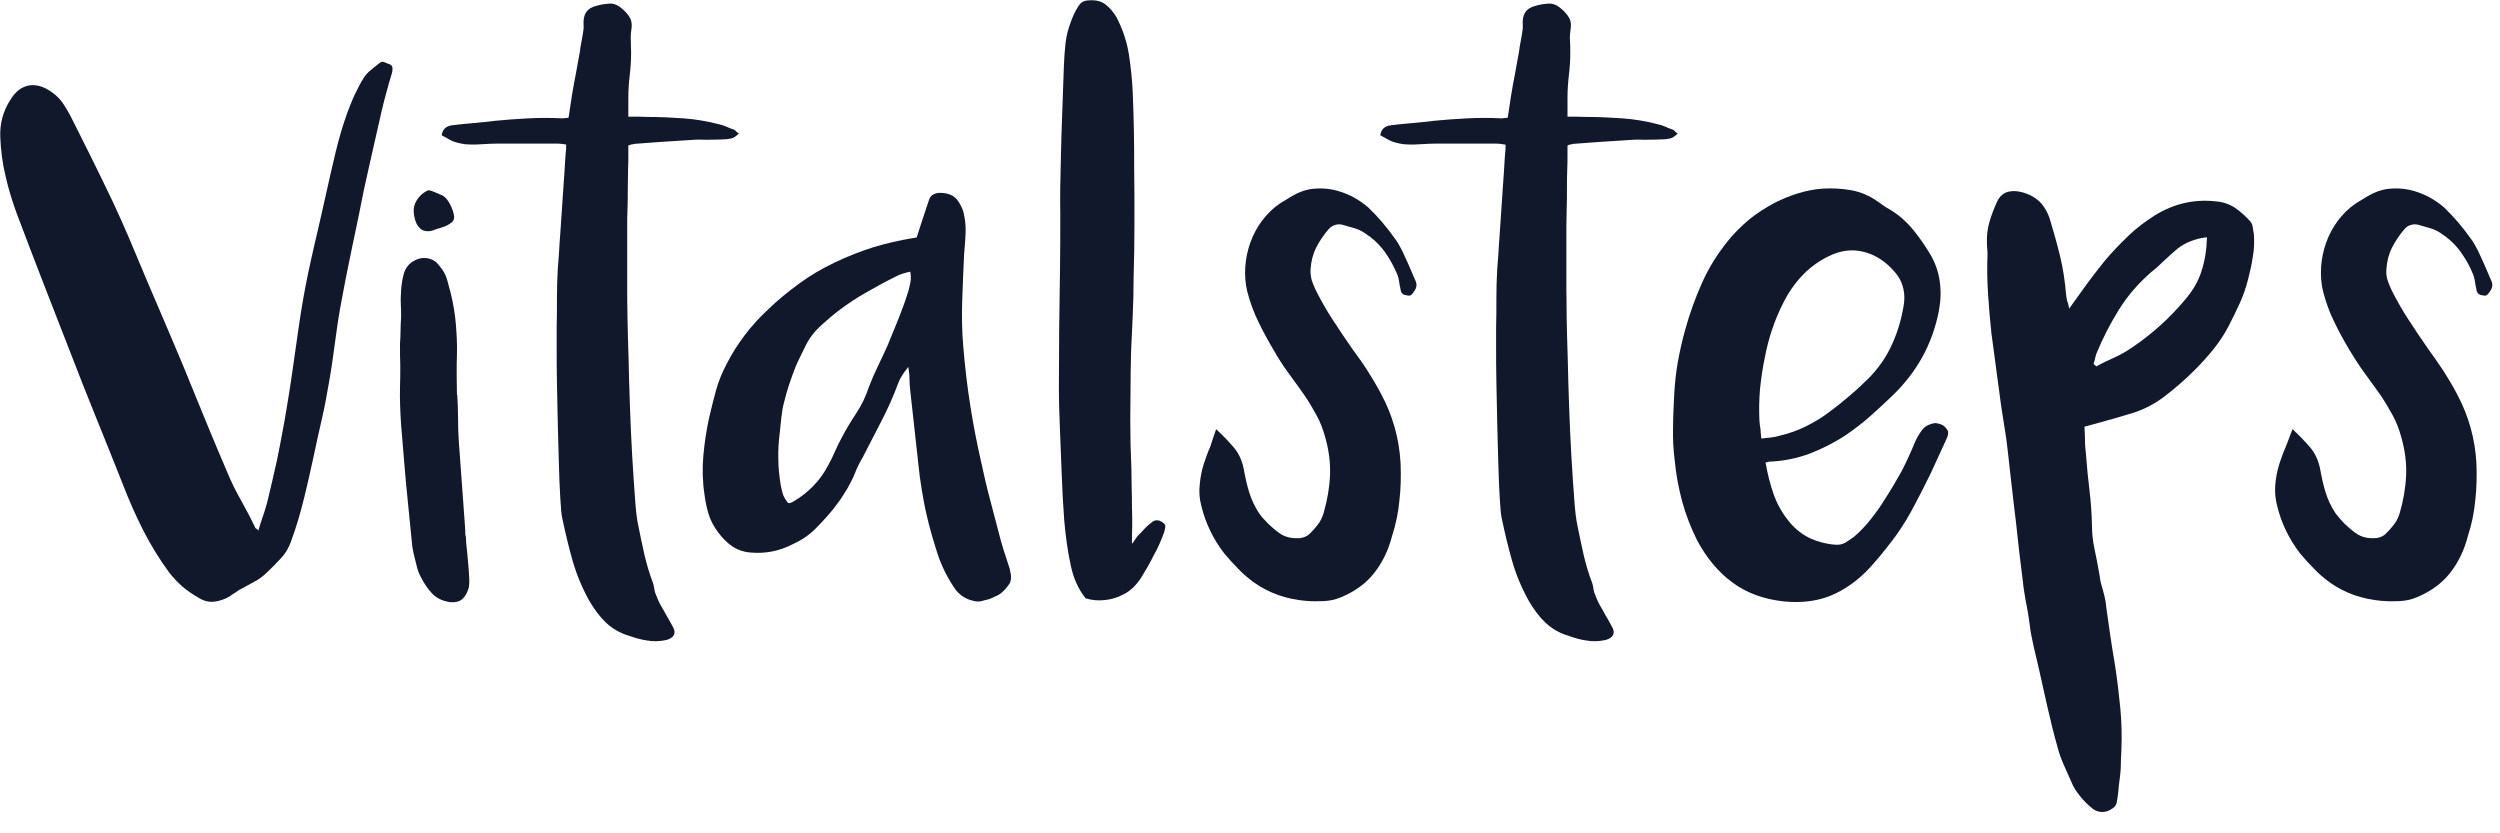
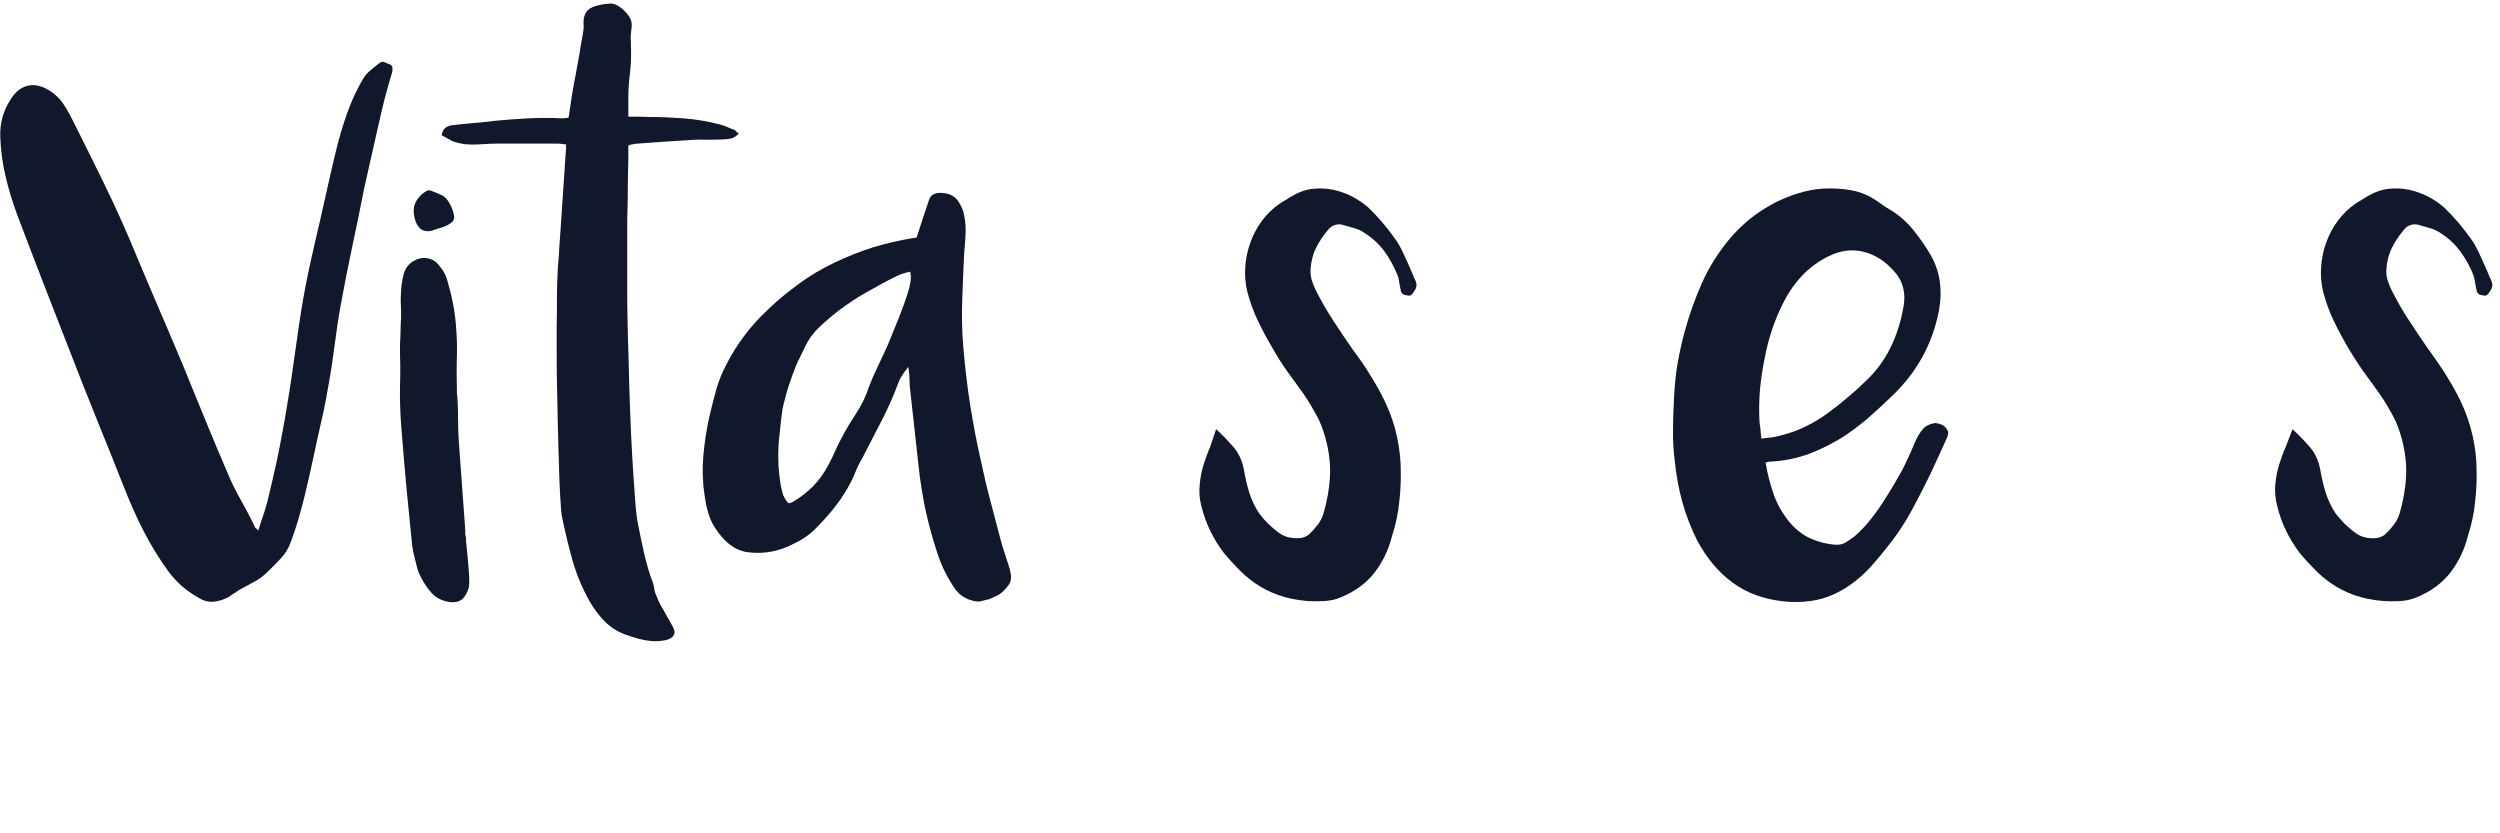
<svg xmlns="http://www.w3.org/2000/svg" xmlns:ns1="http://www.serif.com/" width="100%" height="100%" viewBox="0 0 90 30" version="1.1" xml:space="preserve" style="fill-rule:evenodd;clip-rule:evenodd;stroke-linejoin:round;stroke-miterlimit:2;">
  <g transform="matrix(1,0,0,1,-59.008,-82.009)">
    <rect id="ArtBoard1" x="59.008" y="82.009" width="89.716" height="29.222" style="fill:none;" />
    <clipPath id="_clip1">
      <rect id="ArtBoard11" ns1:id="ArtBoard1" x="59.008" y="82.009" width="89.716" height="29.222" />
    </clipPath>
    <g clip-path="url(#_clip1)">
      <g id="Layer_2" transform="matrix(1,0,0,1,0.008,0.009)">
        <g>
          <path d="M68.3,101.1C68.36,100.91 68.41,100.73 68.47,100.57C68.53,100.41 68.57,100.24 68.62,100.08C68.74,99.58 68.86,99.08 68.97,98.57C69.04,98.24 69.1,97.92 69.16,97.6C69.22,97.28 69.28,96.95 69.33,96.63C69.44,95.99 69.53,95.35 69.62,94.71C69.71,94.07 69.8,93.43 69.91,92.79C69.97,92.45 70.03,92.13 70.1,91.8C70.17,91.48 70.24,91.15 70.32,90.81C70.45,90.25 70.58,89.7 70.7,89.15C70.82,88.6 70.95,88.04 71.08,87.49C71.2,86.99 71.34,86.51 71.51,86.04C71.59,85.83 71.67,85.62 71.77,85.41C71.87,85.2 71.97,85 72.09,84.81C72.16,84.7 72.24,84.61 72.34,84.53C72.44,84.45 72.54,84.36 72.65,84.28C72.72,84.22 72.78,84.21 72.84,84.24C72.9,84.27 72.96,84.29 73.02,84.31C73.09,84.34 73.12,84.38 73.13,84.44C73.13,84.5 73.13,84.56 73.11,84.63C73.04,84.85 72.98,85.07 72.92,85.29C72.86,85.51 72.8,85.73 72.75,85.95C72.64,86.42 72.54,86.89 72.43,87.36C72.32,87.83 72.22,88.31 72.11,88.79C71.97,89.51 71.82,90.22 71.67,90.93C71.52,91.64 71.38,92.35 71.25,93.07C71.17,93.51 71.11,93.96 71.05,94.4C70.99,94.85 70.93,95.29 70.85,95.73C70.81,95.95 70.77,96.17 70.73,96.4C70.69,96.63 70.64,96.85 70.59,97.07C70.48,97.54 70.38,98.01 70.28,98.48C70.18,98.95 70.07,99.42 69.96,99.88C69.89,100.16 69.82,100.43 69.74,100.7C69.66,100.97 69.57,101.24 69.47,101.51C69.39,101.73 69.28,101.92 69.12,102.09C68.97,102.25 68.81,102.42 68.64,102.58C68.49,102.73 68.32,102.86 68.14,102.95C67.96,103.05 67.78,103.15 67.59,103.25C67.54,103.29 67.49,103.32 67.43,103.36C67.37,103.39 67.32,103.43 67.27,103.47C67.08,103.58 66.89,103.64 66.71,103.66C66.53,103.68 66.34,103.64 66.15,103.52C65.94,103.4 65.75,103.27 65.57,103.12C65.4,102.97 65.24,102.8 65.09,102.61C64.73,102.12 64.42,101.61 64.15,101.08C63.88,100.55 63.64,100 63.42,99.43C63.1,98.63 62.79,97.84 62.47,97.06C62.15,96.28 61.84,95.48 61.53,94.68C61.2,93.84 60.88,93.01 60.56,92.19C60.24,91.36 59.92,90.53 59.6,89.68C59.44,89.24 59.3,88.79 59.2,88.34C59.09,87.89 59.03,87.42 59.01,86.94C58.99,86.45 59.11,86 59.37,85.6C59.56,85.28 59.8,85.11 60.08,85.07C60.36,85.04 60.65,85.14 60.96,85.39C61.08,85.49 61.19,85.6 61.28,85.74C61.37,85.88 61.45,86.01 61.52,86.14C61.78,86.66 62.04,87.17 62.29,87.68C62.54,88.19 62.8,88.71 63.05,89.24C63.27,89.71 63.48,90.18 63.68,90.65C63.88,91.12 64.08,91.6 64.28,92.08C64.55,92.71 64.82,93.34 65.08,93.95C65.34,94.57 65.61,95.19 65.86,95.82C66.08,96.36 66.3,96.89 66.52,97.43C66.74,97.96 66.96,98.49 67.19,99.02C67.33,99.36 67.49,99.68 67.67,100C67.85,100.32 68.02,100.64 68.18,100.98C68.19,101 68.2,101.02 68.22,101.03C68.24,101.03 68.27,101.06 68.3,101.1Z" style="fill:rgb(18,24,43);fill-rule:nonzero;" />
          <path d="M75.78,101.52C75.81,101.77 75.83,102.01 75.85,102.23C75.87,102.42 75.88,102.61 75.89,102.78C75.9,102.95 75.89,103.07 75.88,103.14C75.83,103.32 75.76,103.46 75.65,103.56C75.54,103.66 75.4,103.69 75.22,103.68C74.94,103.64 74.72,103.54 74.56,103.37C74.4,103.2 74.27,103.01 74.16,102.79C74.08,102.65 74.03,102.51 74,102.37C73.97,102.25 73.94,102.12 73.91,102.01C73.88,101.9 73.86,101.78 73.84,101.65C73.79,101.14 73.74,100.64 73.69,100.14C73.64,99.64 73.59,99.14 73.55,98.63C73.51,98.18 73.48,97.73 73.44,97.29C73.41,96.85 73.39,96.4 73.4,95.94C73.41,95.68 73.41,95.42 73.41,95.16C73.4,94.9 73.4,94.64 73.4,94.38C73.41,94.22 73.42,94.06 73.42,93.9C73.42,93.74 73.43,93.58 73.44,93.42C73.44,93.26 73.44,93.1 73.43,92.94C73.42,92.79 73.43,92.63 73.44,92.46C73.45,92.27 73.48,92.08 73.53,91.88C73.59,91.65 73.72,91.48 73.94,91.37C74.16,91.26 74.37,91.26 74.58,91.36C74.66,91.4 74.72,91.45 74.77,91.51C74.82,91.57 74.87,91.64 74.92,91.7C75.01,91.83 75.07,91.97 75.11,92.12C75.15,92.26 75.19,92.41 75.23,92.57C75.32,92.94 75.38,93.3 75.41,93.66C75.44,94.02 75.46,94.38 75.45,94.75C75.44,95 75.44,95.24 75.44,95.48C75.44,95.72 75.45,95.96 75.45,96.21L75.46,96.21C75.48,96.5 75.49,96.78 75.49,97.07C75.49,97.36 75.5,97.64 75.52,97.93L75.74,100.95C75.75,101.06 75.75,101.15 75.75,101.25C75.78,101.32 75.78,101.42 75.78,101.52ZM74.67,90.26C74.61,90.29 74.55,90.31 74.47,90.32C74.39,90.33 74.32,90.32 74.25,90.3C74.18,90.28 74.11,90.22 74.05,90.14C73.99,90.06 73.94,89.94 73.91,89.77C73.88,89.61 73.89,89.47 73.93,89.36C73.97,89.25 74.03,89.16 74.1,89.08C74.18,88.99 74.27,88.92 74.39,88.86C74.42,88.84 74.48,88.85 74.58,88.89C74.68,88.93 74.78,88.97 74.89,89.02C75.01,89.07 75.11,89.18 75.2,89.35C75.29,89.52 75.34,89.68 75.35,89.81C75.35,89.88 75.33,89.93 75.29,89.98C75.25,90.02 75.19,90.06 75.12,90.1C75.05,90.14 74.97,90.17 74.9,90.19C74.81,90.22 74.74,90.24 74.67,90.26Z" style="fill:rgb(18,24,43);fill-rule:nonzero;" />
          <path d="M79.42,87.21C79.37,87.2 79.31,87.19 79.23,87.18C79.15,87.17 79.08,87.17 79.04,87.17L76.89,87.17C76.73,87.17 76.56,87.18 76.39,87.19C76.22,87.2 76.05,87.21 75.88,87.2C75.79,87.2 75.7,87.19 75.61,87.17C75.52,87.15 75.43,87.13 75.34,87.1C75.26,87.07 75.19,87.03 75.12,86.99C75.05,86.95 74.98,86.91 74.9,86.87C74.93,86.66 75.05,86.54 75.27,86.51C75.53,86.48 75.79,86.45 76.05,86.43C76.31,86.41 76.56,86.38 76.81,86.35C77.22,86.31 77.63,86.28 78.03,86.26C78.43,86.24 78.84,86.24 79.24,86.26C79.26,86.26 79.3,86.26 79.36,86.25C79.42,86.25 79.46,86.24 79.47,86.23C79.49,86.1 79.51,85.96 79.53,85.83C79.55,85.7 79.57,85.56 79.59,85.43C79.64,85.15 79.68,84.89 79.73,84.66C79.77,84.42 79.82,84.17 79.87,83.89C79.89,83.75 79.91,83.6 79.94,83.46C79.97,83.32 79.99,83.17 80.01,83.03L80.01,82.9C79.98,82.52 80.13,82.29 80.47,82.21C80.63,82.16 80.79,82.14 80.95,82.13C81.11,82.12 81.25,82.19 81.39,82.31C81.51,82.41 81.6,82.51 81.67,82.63C81.74,82.74 81.76,82.89 81.73,83.06C81.71,83.19 81.7,83.33 81.71,83.48C81.71,83.62 81.72,83.76 81.72,83.9C81.72,84.19 81.7,84.46 81.67,84.71C81.64,84.96 81.62,85.24 81.62,85.52L81.62,86.2L81.97,86.2C82.09,86.2 82.2,86.21 82.32,86.21C82.75,86.21 83.18,86.23 83.6,86.26C84.02,86.29 84.44,86.36 84.87,86.47C84.97,86.49 85.06,86.52 85.15,86.56C85.24,86.6 85.33,86.64 85.43,86.67C85.46,86.69 85.49,86.71 85.51,86.74C85.53,86.76 85.57,86.79 85.6,86.8C85.5,86.91 85.41,86.97 85.3,86.99C85.2,87.01 85.1,87.02 84.99,87.02C84.77,87.03 84.56,87.03 84.35,87.03C84.14,87.02 83.93,87.03 83.71,87.05C83.39,87.07 83.08,87.09 82.77,87.11C82.46,87.13 82.14,87.16 81.83,87.18C81.8,87.19 81.77,87.2 81.74,87.2C81.71,87.2 81.67,87.22 81.62,87.24L81.62,87.56C81.62,87.72 81.62,87.91 81.61,88.13C81.61,88.35 81.6,88.58 81.6,88.83C81.6,89.07 81.6,89.31 81.59,89.53C81.58,89.75 81.58,89.94 81.58,90.1L81.58,92.44C81.58,92.67 81.58,93.01 81.59,93.45C81.6,93.89 81.61,94.39 81.63,94.95C81.64,95.51 81.66,96.09 81.68,96.69C81.7,97.3 81.73,97.87 81.76,98.43C81.79,98.98 81.83,99.48 81.86,99.93C81.89,100.38 81.93,100.71 81.98,100.93C82.05,101.28 82.12,101.62 82.2,101.97C82.28,102.31 82.38,102.66 82.51,102.99C82.53,103.05 82.54,103.11 82.55,103.17C82.56,103.23 82.57,103.29 82.59,103.35C82.62,103.43 82.65,103.5 82.68,103.57C82.71,103.64 82.74,103.71 82.78,103.78C82.86,103.91 82.93,104.04 83,104.17C83.07,104.29 83.15,104.42 83.22,104.56C83.29,104.68 83.3,104.77 83.26,104.86C83.22,104.94 83.13,105 82.99,105.04C82.75,105.09 82.52,105.1 82.31,105.06C82.09,105.03 81.88,104.97 81.65,104.89C81.31,104.79 81.03,104.62 80.81,104.41C80.58,104.19 80.39,103.93 80.21,103.62C79.95,103.15 79.75,102.67 79.61,102.17C79.47,101.68 79.35,101.17 79.24,100.65C79.21,100.52 79.19,100.27 79.17,99.92C79.15,99.57 79.13,99.16 79.12,98.7C79.11,98.24 79.09,97.75 79.08,97.23C79.07,96.71 79.06,96.22 79.05,95.76C79.04,95.3 79.04,94.89 79.04,94.54L79.04,93.81C79.05,93.45 79.05,93.09 79.05,92.74C79.05,92.39 79.06,92.04 79.08,91.68C79.09,91.56 79.1,91.39 79.12,91.17C79.13,90.94 79.15,90.69 79.17,90.41C79.19,90.13 79.21,89.83 79.23,89.52C79.25,89.21 79.27,88.92 79.29,88.63C79.31,88.35 79.33,88.09 79.34,87.87C79.35,87.64 79.37,87.47 79.38,87.36L79.38,87.21L79.42,87.21Z" style="fill:rgb(18,24,43);fill-rule:nonzero;" />
          <path d="M94.29,103.65C94.18,103.66 94.08,103.65 93.97,103.61C93.88,103.59 93.79,103.55 93.69,103.49C93.59,103.43 93.5,103.35 93.41,103.24C93.12,102.83 92.9,102.39 92.75,101.93C92.6,101.47 92.46,100.99 92.35,100.5C92.28,100.2 92.23,99.9 92.18,99.61C92.13,99.31 92.09,99.01 92.06,98.7C92.01,98.24 91.96,97.79 91.91,97.34C91.86,96.89 91.81,96.44 91.76,95.98C91.75,95.86 91.74,95.73 91.74,95.61C91.74,95.49 91.72,95.35 91.7,95.21C91.61,95.32 91.54,95.41 91.48,95.51C91.42,95.6 91.37,95.7 91.33,95.81C91.16,96.27 90.96,96.72 90.73,97.16C90.5,97.6 90.28,98.04 90.05,98.48C89.94,98.66 89.85,98.85 89.78,99.03C89.71,99.21 89.61,99.4 89.51,99.58C89.43,99.71 89.35,99.84 89.27,99.96C89.18,100.08 89.1,100.2 89.01,100.31C88.8,100.57 88.58,100.81 88.35,101.04C88.12,101.27 87.85,101.45 87.54,101.59C87.06,101.84 86.55,101.94 86.01,101.89C85.76,101.87 85.54,101.79 85.35,101.66C85.16,101.53 85,101.36 84.85,101.16C84.7,100.96 84.58,100.74 84.51,100.51C84.44,100.28 84.39,100.04 84.36,99.79C84.29,99.33 84.28,98.87 84.32,98.41C84.36,97.95 84.43,97.49 84.53,97.03C84.61,96.69 84.69,96.37 84.78,96.04C84.87,95.72 85,95.4 85.16,95.1C85.53,94.38 86.02,93.73 86.63,93.16C86.99,92.81 87.37,92.5 87.77,92.21C88.16,91.92 88.59,91.67 89.05,91.45C89.51,91.23 89.97,91.05 90.44,90.9C90.91,90.76 91.38,90.65 91.87,90.57C91.9,90.57 91.92,90.56 91.94,90.56C91.96,90.55 91.98,90.55 92,90.55C92.08,90.31 92.15,90.08 92.22,89.87C92.29,89.65 92.36,89.44 92.44,89.21C92.47,89.1 92.53,89.03 92.62,88.99C92.71,88.95 92.82,88.93 92.96,88.95C93.2,88.97 93.38,89.07 93.5,89.25C93.62,89.43 93.69,89.6 93.71,89.76C93.76,89.98 93.77,90.21 93.76,90.44C93.75,90.67 93.73,90.9 93.71,91.12C93.68,91.69 93.66,92.25 93.64,92.81C93.62,93.37 93.63,93.94 93.68,94.5C93.74,95.21 93.82,95.91 93.93,96.6C94.04,97.29 94.17,97.98 94.33,98.67C94.42,99.08 94.51,99.49 94.62,99.9C94.73,100.31 94.83,100.71 94.94,101.12C95,101.35 95.06,101.58 95.13,101.8C95.2,102.02 95.28,102.25 95.35,102.48C95.36,102.52 95.37,102.59 95.39,102.68C95.41,102.81 95.39,102.92 95.35,103C95.3,103.08 95.23,103.17 95.13,103.27C95.05,103.35 94.97,103.41 94.88,103.45C94.79,103.49 94.7,103.53 94.61,103.57C94.5,103.59 94.39,103.63 94.29,103.65ZM87.37,100.11L87.44,100.11C87.5,100.09 87.54,100.07 87.57,100.05C88.11,99.73 88.53,99.3 88.82,98.74C88.91,98.58 88.99,98.41 89.06,98.25C89.13,98.09 89.21,97.92 89.3,97.76C89.46,97.45 89.64,97.16 89.83,96.87C90.02,96.58 90.17,96.27 90.28,95.93C90.38,95.67 90.49,95.42 90.61,95.17C90.73,94.92 90.85,94.67 90.96,94.42C91.09,94.09 91.23,93.77 91.36,93.44C91.49,93.11 91.61,92.78 91.71,92.45C91.74,92.35 91.76,92.24 91.78,92.13C91.8,92.02 91.79,91.91 91.77,91.78C91.66,91.8 91.57,91.83 91.47,91.86C91.38,91.89 91.29,91.93 91.2,91.98C90.85,92.15 90.52,92.34 90.18,92.53C89.84,92.72 89.53,92.93 89.22,93.16C88.97,93.35 88.74,93.55 88.51,93.76C88.29,93.97 88.11,94.21 87.98,94.49C87.92,94.61 87.86,94.74 87.8,94.86C87.74,94.98 87.68,95.1 87.63,95.23C87.55,95.43 87.48,95.64 87.41,95.84C87.34,96.05 87.28,96.26 87.23,96.47C87.18,96.65 87.15,96.84 87.13,97.02C87.11,97.21 87.09,97.4 87.07,97.59C87.03,97.91 87.01,98.22 87.02,98.54C87.02,98.86 87.06,99.17 87.11,99.49C87.13,99.6 87.16,99.7 87.19,99.81C87.24,99.93 87.3,100.02 87.37,100.11Z" style="fill:rgb(18,24,43);fill-rule:nonzero;" />
-           <path d="M100.08,102.8C99.89,103.09 99.67,103.29 99.44,103.4C99.21,103.52 98.99,103.58 98.79,103.6C98.55,103.63 98.31,103.61 98.08,103.54C97.95,103.37 97.83,103.18 97.75,102.99C97.66,102.8 97.6,102.59 97.55,102.37C97.43,101.82 97.36,101.27 97.31,100.71C97.27,100.15 97.24,99.6 97.22,99.04C97.2,98.52 97.18,98.01 97.16,97.51C97.14,97.01 97.12,96.49 97.12,95.98C97.12,95.27 97.13,94.56 97.13,93.86C97.14,93.15 97.15,92.44 97.16,91.72C97.17,91.06 97.17,90.4 97.17,89.74C97.16,89.08 97.17,88.42 97.19,87.76C97.2,87.19 97.22,86.63 97.24,86.07C97.26,85.51 97.28,84.95 97.3,84.37C97.31,84.09 97.33,83.82 97.36,83.55C97.39,83.28 97.46,83.02 97.56,82.76C97.63,82.57 97.72,82.38 97.83,82.21C97.88,82.13 97.94,82.08 98.01,82.05C98.08,82.02 98.16,82.01 98.25,82.01C98.47,82 98.66,82.05 98.81,82.17C98.96,82.29 99.09,82.44 99.2,82.63C99.42,83.06 99.57,83.51 99.64,83.96C99.71,84.42 99.76,84.88 99.78,85.36C99.8,85.81 99.81,86.26 99.82,86.7C99.83,87.14 99.83,87.59 99.83,88.04C99.84,88.7 99.84,89.36 99.84,90.02C99.84,90.68 99.83,91.34 99.81,92C99.81,92.44 99.8,92.88 99.78,93.32C99.76,93.76 99.74,94.2 99.72,94.64C99.71,95.06 99.7,95.48 99.7,95.89C99.7,96.3 99.69,96.71 99.69,97.12C99.69,97.42 99.7,97.71 99.7,98C99.71,98.29 99.72,98.58 99.73,98.88C99.73,99.1 99.74,99.33 99.74,99.56C99.75,99.79 99.75,100.02 99.75,100.25C99.76,100.47 99.76,100.69 99.76,100.91C99.75,101.13 99.75,101.35 99.75,101.58C99.79,101.53 99.82,101.49 99.85,101.44C99.88,101.4 99.91,101.35 99.95,101.3C100.04,101.21 100.12,101.13 100.2,101.04C100.28,100.95 100.37,100.87 100.47,100.8C100.59,100.7 100.72,100.71 100.86,100.81C100.93,100.86 100.96,100.91 100.95,100.97C100.94,101.03 100.93,101.09 100.91,101.16C100.8,101.46 100.68,101.74 100.53,102C100.4,102.27 100.24,102.54 100.08,102.8Z" style="fill:rgb(18,24,43);fill-rule:nonzero;" />
          <path d="M102.78,97.45C103.01,97.66 103.22,97.88 103.41,98.1C103.6,98.32 103.72,98.59 103.78,98.91C103.83,99.19 103.89,99.46 103.97,99.72C104.05,99.98 104.17,100.24 104.33,100.48C104.43,100.62 104.55,100.75 104.66,100.86C104.78,100.97 104.9,101.08 105.04,101.18C105.16,101.27 105.28,101.32 105.42,101.35C105.56,101.38 105.69,101.38 105.82,101.37C105.94,101.35 106.03,101.31 106.11,101.25C106.23,101.14 106.33,101.03 106.43,100.9C106.53,100.78 106.6,100.63 106.65,100.47C106.78,100.02 106.86,99.57 106.88,99.12C106.9,98.67 106.84,98.21 106.71,97.75C106.63,97.46 106.53,97.19 106.39,96.94C106.25,96.69 106.11,96.44 105.94,96.2C105.75,95.93 105.56,95.67 105.37,95.41C105.18,95.15 105.01,94.88 104.85,94.6C104.65,94.26 104.46,93.92 104.3,93.58C104.13,93.24 104,92.87 103.9,92.49C103.83,92.2 103.81,91.91 103.83,91.61C103.85,91.31 103.91,91.02 104.01,90.74C104.11,90.46 104.25,90.19 104.43,89.95C104.61,89.71 104.82,89.5 105.07,89.33C105.15,89.28 105.22,89.23 105.3,89.19C105.38,89.14 105.45,89.09 105.53,89.05C105.75,88.92 105.99,88.83 106.24,88.8C106.49,88.77 106.74,88.78 106.99,88.83C107.23,88.88 107.47,88.97 107.69,89.08C107.91,89.2 108.1,89.33 108.27,89.48C108.61,89.81 108.92,90.17 109.21,90.58C109.32,90.72 109.4,90.88 109.48,91.03C109.55,91.19 109.63,91.35 109.7,91.51C109.75,91.62 109.79,91.72 109.83,91.81C109.87,91.91 109.91,92.01 109.96,92.11C110.02,92.24 110,92.37 109.9,92.5C109.87,92.55 109.84,92.59 109.8,92.62C109.76,92.65 109.71,92.65 109.64,92.63C109.51,92.62 109.43,92.55 109.42,92.41C109.4,92.32 109.38,92.24 109.37,92.15C109.36,92.06 109.34,91.98 109.31,91.9C109.18,91.59 109.03,91.31 108.84,91.05C108.65,90.79 108.41,90.57 108.13,90.39C108.01,90.31 107.89,90.25 107.74,90.21C107.6,90.17 107.46,90.13 107.32,90.09C107.23,90.07 107.15,90.07 107.06,90.1C106.97,90.13 106.9,90.17 106.83,90.25C106.65,90.46 106.5,90.68 106.38,90.92C106.26,91.16 106.2,91.41 106.18,91.69C106.17,91.82 106.19,91.95 106.22,92.08C106.26,92.2 106.31,92.32 106.36,92.43C106.55,92.81 106.76,93.18 106.99,93.53C107.22,93.88 107.45,94.23 107.69,94.57C107.88,94.83 108.07,95.09 108.24,95.36C108.41,95.63 108.58,95.91 108.73,96.2C109.14,96.97 109.37,97.79 109.42,98.66C109.44,99.12 109.43,99.57 109.38,100.01C109.34,100.45 109.25,100.88 109.11,101.31C108.98,101.82 108.76,102.26 108.47,102.63C108.18,103 107.78,103.29 107.28,103.5C107.07,103.59 106.86,103.63 106.65,103.64C106.44,103.65 106.22,103.65 106,103.63C105.32,103.57 104.7,103.36 104.16,102.98C103.95,102.83 103.75,102.66 103.58,102.48C103.4,102.3 103.23,102.11 103.07,101.92C102.68,101.41 102.4,100.84 102.25,100.22C102.18,99.96 102.16,99.7 102.19,99.45C102.21,99.2 102.26,98.94 102.34,98.69C102.41,98.48 102.48,98.28 102.57,98.08C102.63,97.88 102.71,97.67 102.78,97.45Z" style="fill:rgb(18,24,43);fill-rule:nonzero;" />
-           <path d="M113.21,87.21C113.16,87.2 113.1,87.19 113.02,87.18C112.94,87.17 112.87,87.17 112.83,87.17L110.68,87.17C110.52,87.17 110.35,87.18 110.18,87.19C110.01,87.2 109.84,87.21 109.67,87.2C109.58,87.2 109.49,87.19 109.4,87.17C109.31,87.15 109.22,87.13 109.13,87.1C109.05,87.07 108.98,87.03 108.91,86.99C108.84,86.95 108.77,86.91 108.69,86.87C108.72,86.66 108.84,86.54 109.07,86.51C109.33,86.48 109.59,86.45 109.85,86.43C110.11,86.41 110.36,86.38 110.61,86.35C111.02,86.31 111.43,86.28 111.83,86.26C112.23,86.24 112.64,86.24 113.04,86.26C113.06,86.26 113.1,86.26 113.16,86.25C113.22,86.25 113.26,86.24 113.28,86.23C113.3,86.1 113.32,85.96 113.34,85.83C113.36,85.7 113.38,85.56 113.4,85.43C113.45,85.15 113.49,84.89 113.54,84.66C113.58,84.42 113.63,84.17 113.68,83.89C113.7,83.75 113.72,83.6 113.75,83.46C113.78,83.32 113.8,83.17 113.82,83.03L113.82,82.9C113.79,82.52 113.94,82.29 114.28,82.21C114.44,82.16 114.6,82.14 114.76,82.13C114.92,82.12 115.06,82.19 115.2,82.31C115.32,82.41 115.41,82.51 115.48,82.63C115.55,82.74 115.57,82.89 115.54,83.06C115.52,83.19 115.51,83.33 115.52,83.48C115.53,83.62 115.53,83.76 115.53,83.9C115.53,84.19 115.51,84.46 115.48,84.71C115.45,84.96 115.43,85.24 115.43,85.52L115.43,86.2L115.77,86.2C115.89,86.2 116,86.21 116.12,86.21C116.55,86.21 116.98,86.23 117.4,86.26C117.82,86.29 118.25,86.36 118.67,86.47C118.77,86.49 118.86,86.52 118.95,86.56C119.04,86.6 119.13,86.64 119.23,86.67C119.26,86.69 119.29,86.71 119.31,86.74C119.33,86.77 119.37,86.79 119.4,86.8C119.3,86.91 119.21,86.97 119.1,86.99C119,87.01 118.9,87.02 118.79,87.02C118.57,87.03 118.35,87.03 118.15,87.03C117.94,87.02 117.73,87.03 117.51,87.05C117.19,87.07 116.88,87.09 116.57,87.11C116.26,87.13 115.94,87.16 115.63,87.18C115.6,87.19 115.57,87.2 115.54,87.2C115.51,87.2 115.47,87.22 115.43,87.24L115.43,87.56C115.43,87.72 115.43,87.91 115.42,88.13C115.41,88.35 115.41,88.58 115.41,88.83C115.41,89.07 115.41,89.31 115.4,89.53C115.4,89.75 115.39,89.94 115.39,90.1L115.39,92.44C115.39,92.67 115.4,93.01 115.4,93.45C115.41,93.89 115.42,94.39 115.44,94.95C115.45,95.51 115.47,96.09 115.49,96.69C115.51,97.3 115.54,97.87 115.57,98.43C115.6,98.98 115.64,99.48 115.67,99.93C115.7,100.38 115.74,100.71 115.79,100.93C115.86,101.28 115.93,101.62 116.01,101.97C116.09,102.31 116.19,102.66 116.32,102.99C116.34,103.05 116.35,103.11 116.36,103.17C116.37,103.23 116.38,103.29 116.4,103.35C116.43,103.43 116.46,103.5 116.49,103.57C116.52,103.64 116.55,103.71 116.59,103.78C116.67,103.91 116.74,104.04 116.81,104.17C116.88,104.29 116.96,104.42 117.03,104.56C117.1,104.68 117.11,104.77 117.07,104.86C117.03,104.94 116.94,105 116.8,105.04C116.56,105.09 116.33,105.1 116.12,105.06C115.9,105.03 115.69,104.97 115.47,104.89C115.13,104.79 114.85,104.62 114.63,104.41C114.4,104.19 114.21,103.93 114.03,103.62C113.77,103.15 113.57,102.67 113.43,102.17C113.29,101.68 113.17,101.17 113.06,100.65C113.03,100.52 113.01,100.27 112.99,99.92C112.97,99.57 112.95,99.16 112.94,98.7C112.93,98.24 112.91,97.75 112.9,97.23C112.89,96.71 112.88,96.22 112.87,95.76C112.86,95.3 112.86,94.89 112.86,94.54L112.86,93.81C112.87,93.45 112.87,93.09 112.87,92.74C112.87,92.39 112.88,92.04 112.9,91.68C112.91,91.56 112.92,91.39 112.94,91.17C112.95,90.94 112.97,90.69 112.99,90.41C113.01,90.13 113.03,89.83 113.05,89.52C113.07,89.21 113.09,88.92 113.11,88.63C113.13,88.35 113.15,88.09 113.16,87.87C113.17,87.64 113.19,87.47 113.2,87.36L113.2,87.21L113.21,87.21Z" style="fill:rgb(18,24,43);fill-rule:nonzero;" />
          <path d="M129.07,97.81C128.89,98.21 128.7,98.61 128.52,99.01C128.33,99.4 128.13,99.8 127.92,100.19C127.73,100.56 127.51,100.92 127.27,101.26C127.02,101.6 126.76,101.93 126.48,102.25C126.06,102.75 125.58,103.13 125.05,103.38C124.52,103.63 123.91,103.72 123.21,103.65C122.49,103.57 121.88,103.35 121.37,102.97C120.86,102.6 120.44,102.09 120.1,101.46C119.87,101 119.69,100.53 119.56,100.06C119.43,99.58 119.34,99.09 119.29,98.58C119.24,98.19 119.22,97.8 119.23,97.41C119.23,97.03 119.25,96.64 119.27,96.24C119.29,95.84 119.33,95.44 119.4,95.04C119.47,94.65 119.56,94.25 119.67,93.86C119.83,93.28 120.03,92.73 120.27,92.19C120.51,91.65 120.82,91.15 121.2,90.68C121.43,90.39 121.69,90.14 121.96,89.91C122.24,89.68 122.54,89.49 122.87,89.31C123.15,89.17 123.43,89.05 123.73,88.96C124.02,88.87 124.32,88.81 124.63,88.79C124.98,88.77 125.32,88.79 125.65,88.85C125.99,88.91 126.31,89.05 126.62,89.27C126.7,89.33 126.78,89.38 126.86,89.44C126.94,89.49 127.03,89.54 127.11,89.59C127.41,89.78 127.66,90.01 127.88,90.28C128.1,90.55 128.3,90.84 128.48,91.14C128.66,91.44 128.78,91.77 128.83,92.12C128.88,92.47 128.87,92.82 128.8,93.19C128.57,94.38 128.01,95.4 127.11,96.26C126.85,96.51 126.59,96.75 126.32,96.99C126.05,97.23 125.77,97.44 125.47,97.65C125.05,97.93 124.61,98.15 124.15,98.33C123.69,98.5 123.21,98.6 122.69,98.62C122.68,98.62 122.64,98.63 122.56,98.65C122.63,99.06 122.73,99.45 122.86,99.82C122.99,100.18 123.19,100.52 123.45,100.83C123.67,101.08 123.92,101.27 124.19,101.39C124.46,101.51 124.76,101.59 125.09,101.61C125.22,101.62 125.34,101.59 125.44,101.53C125.54,101.47 125.64,101.4 125.75,101.32C125.97,101.13 126.17,100.92 126.35,100.69C126.53,100.46 126.7,100.23 126.85,99.98C127.07,99.64 127.27,99.3 127.46,98.96C127.64,98.61 127.8,98.26 127.95,97.89C128.03,97.72 128.12,97.57 128.22,97.45C128.32,97.33 128.47,97.26 128.66,97.23C128.78,97.24 128.88,97.27 128.96,97.32C129.03,97.37 129.08,97.43 129.12,97.51C129.15,97.56 129.14,97.67 129.07,97.81ZM122.41,97.79C122.53,97.77 122.65,97.76 122.75,97.75C122.85,97.74 122.95,97.72 123.05,97.69C123.39,97.61 123.71,97.5 124.01,97.35C124.31,97.2 124.6,97.03 124.87,96.82C125.09,96.66 125.3,96.49 125.5,96.32C125.7,96.15 125.9,95.98 126.09,95.79C126.49,95.43 126.81,95.01 127.04,94.55C127.27,94.09 127.43,93.59 127.52,93.07C127.57,92.83 127.57,92.6 127.52,92.39C127.47,92.17 127.37,91.97 127.2,91.78C126.89,91.42 126.53,91.18 126.11,91.07C125.69,90.96 125.27,91.01 124.84,91.22C124.47,91.4 124.14,91.64 123.87,91.93C123.6,92.22 123.37,92.55 123.19,92.92C122.88,93.53 122.66,94.19 122.53,94.89C122.45,95.26 122.4,95.64 122.36,96.01C122.33,96.38 122.32,96.76 122.34,97.15C122.35,97.26 122.36,97.36 122.38,97.46C122.38,97.57 122.4,97.68 122.41,97.79Z" style="fill:rgb(18,24,43);fill-rule:nonzero;" />
-           <path d="M133.49,93.11C133.71,92.8 133.92,92.51 134.13,92.22C134.34,91.94 134.55,91.66 134.77,91.39C135.04,91.07 135.32,90.78 135.61,90.5C135.9,90.22 136.23,89.97 136.58,89.75C137.26,89.33 138,89.16 138.78,89.25C139.03,89.27 139.26,89.35 139.46,89.48C139.66,89.62 139.84,89.78 140.01,89.97C140.06,90.03 140.09,90.1 140.1,90.19C140.11,90.28 140.13,90.36 140.14,90.43C140.16,90.71 140.15,90.98 140.1,91.25C140.06,91.52 140,91.79 139.93,92.06C139.85,92.37 139.75,92.66 139.63,92.92C139.51,93.19 139.37,93.46 139.23,93.74C139.07,94.05 138.88,94.33 138.67,94.59C138.46,94.85 138.23,95.1 137.99,95.34C137.65,95.68 137.29,95.99 136.91,96.28C136.53,96.57 136.09,96.79 135.6,96.92C135.35,97 135.1,97.07 134.84,97.14C134.59,97.21 134.32,97.29 134.04,97.36C134.05,97.52 134.06,97.69 134.06,97.86C134.06,98.03 134.08,98.22 134.1,98.41C134.13,98.82 134.17,99.23 134.22,99.64C134.27,100.05 134.3,100.46 134.31,100.89C134.31,101.18 134.34,101.47 134.4,101.75C134.46,102.04 134.52,102.33 134.57,102.63C134.59,102.77 134.61,102.89 134.63,102.98C134.65,103.07 134.68,103.15 134.7,103.22C134.72,103.29 134.74,103.37 134.76,103.46C134.78,103.55 134.81,103.67 134.82,103.82C134.87,104.18 134.92,104.53 134.97,104.88C135.02,105.23 135.08,105.58 135.14,105.94C135.22,106.46 135.28,106.97 135.33,107.48C135.38,107.99 135.39,108.5 135.37,109.02C135.36,109.19 135.35,109.36 135.35,109.53C135.35,109.7 135.33,109.87 135.31,110.04C135.29,110.18 135.27,110.33 135.26,110.48C135.25,110.63 135.22,110.77 135.2,110.9C135.18,110.98 135.14,111.04 135.07,111.09C135,111.14 134.93,111.18 134.84,111.21C134.75,111.23 134.66,111.24 134.57,111.22C134.47,111.2 134.39,111.16 134.32,111.1C134.16,110.97 134.01,110.82 133.88,110.66C133.75,110.5 133.64,110.33 133.56,110.13C133.47,109.93 133.38,109.72 133.29,109.52C133.2,109.31 133.12,109.1 133.07,108.89C132.93,108.41 132.82,107.93 132.71,107.46C132.6,106.99 132.5,106.51 132.39,106.03C132.32,105.75 132.26,105.48 132.2,105.22C132.14,104.96 132.09,104.69 132.06,104.42C132.03,104.2 132,104.01 131.97,103.86C131.94,103.71 131.91,103.56 131.89,103.42C131.87,103.28 131.84,103.13 131.83,102.98C131.81,102.83 131.79,102.64 131.76,102.42C131.71,102.04 131.67,101.67 131.63,101.3C131.59,100.93 131.55,100.56 131.5,100.18C131.45,99.77 131.41,99.36 131.36,98.96C131.32,98.56 131.27,98.15 131.22,97.75C131.18,97.5 131.14,97.25 131.1,96.99C131.06,96.74 131.02,96.48 130.99,96.23C130.94,95.85 130.89,95.48 130.84,95.11C130.79,94.73 130.74,94.36 130.69,93.99C130.64,93.52 130.6,93.05 130.57,92.59C130.54,92.12 130.53,91.65 130.55,91.17C130.55,91.09 130.55,91.02 130.54,90.95C130.53,90.88 130.53,90.82 130.53,90.75C130.52,90.48 130.55,90.23 130.62,89.99C130.69,89.75 130.78,89.51 130.89,89.27C130.99,89.05 131.15,88.92 131.36,88.89C131.57,88.86 131.8,88.9 132.05,89.01C132.23,89.09 132.38,89.2 132.5,89.34C132.62,89.48 132.71,89.65 132.78,89.84C132.92,90.3 133.05,90.76 133.16,91.21C133.27,91.66 133.34,92.13 133.38,92.61C133.39,92.69 133.4,92.76 133.42,92.84C133.46,92.93 133.47,93.02 133.49,93.11ZM134.37,95.1C134.41,95.14 134.44,95.17 134.47,95.19C134.68,95.07 134.9,94.97 135.12,94.87C135.34,94.77 135.55,94.65 135.74,94.52C136.48,94.02 137.12,93.44 137.67,92.78C137.95,92.45 138.15,92.11 138.26,91.74C138.38,91.37 138.44,90.97 138.45,90.54C138.03,90.59 137.67,90.73 137.38,90.96C137.22,91.1 137.06,91.24 136.91,91.38C136.76,91.53 136.61,91.67 136.44,91.8C135.98,92.2 135.59,92.65 135.28,93.15C134.97,93.65 134.7,94.17 134.47,94.73C134.45,94.8 134.43,94.86 134.42,94.92C134.41,94.97 134.39,95.03 134.37,95.1Z" style="fill:rgb(18,24,43);fill-rule:nonzero;" />
          <path d="M141.53,97.45C141.76,97.66 141.97,97.88 142.16,98.1C142.35,98.32 142.47,98.59 142.53,98.91C142.58,99.19 142.64,99.46 142.72,99.72C142.8,99.98 142.92,100.24 143.08,100.48C143.19,100.62 143.3,100.75 143.41,100.86C143.53,100.97 143.65,101.08 143.79,101.18C143.91,101.27 144.03,101.32 144.16,101.35C144.29,101.38 144.43,101.38 144.56,101.37C144.68,101.35 144.77,101.31 144.85,101.25C144.97,101.14 145.07,101.03 145.17,100.9C145.27,100.78 145.34,100.63 145.39,100.47C145.52,100.02 145.6,99.57 145.62,99.12C145.64,98.67 145.58,98.21 145.45,97.75C145.37,97.46 145.27,97.19 145.13,96.94C144.99,96.69 144.85,96.44 144.68,96.2C144.49,95.93 144.3,95.67 144.11,95.41C143.92,95.15 143.75,94.88 143.58,94.6C143.38,94.26 143.19,93.92 143.03,93.58C142.86,93.24 142.73,92.87 142.63,92.49C142.56,92.2 142.54,91.91 142.56,91.61C142.58,91.31 142.64,91.02 142.74,90.74C142.84,90.46 142.98,90.19 143.16,89.95C143.34,89.71 143.55,89.5 143.8,89.33C143.88,89.28 143.95,89.23 144.03,89.19C144.11,89.14 144.18,89.09 144.26,89.05C144.48,88.92 144.72,88.83 144.97,88.8C145.22,88.77 145.47,88.78 145.72,88.83C145.96,88.88 146.2,88.97 146.42,89.08C146.64,89.2 146.83,89.33 147,89.48C147.34,89.81 147.65,90.17 147.94,90.58C148.05,90.72 148.13,90.88 148.21,91.03C148.28,91.19 148.36,91.35 148.43,91.51C148.48,91.62 148.52,91.72 148.56,91.81C148.6,91.91 148.64,92.01 148.69,92.11C148.75,92.24 148.73,92.37 148.63,92.5C148.6,92.55 148.57,92.59 148.53,92.62C148.49,92.65 148.44,92.65 148.37,92.63C148.24,92.62 148.16,92.55 148.15,92.41C148.13,92.32 148.11,92.24 148.1,92.15C148.09,92.06 148.06,91.98 148.04,91.9C147.92,91.59 147.76,91.31 147.57,91.05C147.38,90.79 147.14,90.57 146.86,90.39C146.74,90.31 146.61,90.25 146.47,90.21C146.33,90.17 146.19,90.13 146.05,90.09C145.96,90.07 145.88,90.07 145.79,90.1C145.7,90.12 145.63,90.17 145.56,90.25C145.38,90.46 145.23,90.68 145.11,90.92C144.99,91.16 144.93,91.41 144.91,91.69C144.9,91.82 144.91,91.95 144.95,92.08C144.99,92.2 145.04,92.32 145.09,92.43C145.28,92.81 145.49,93.18 145.72,93.53C145.95,93.88 146.18,94.23 146.42,94.57C146.61,94.83 146.79,95.09 146.97,95.36C147.14,95.63 147.31,95.91 147.46,96.2C147.87,96.97 148.1,97.79 148.15,98.66C148.17,99.12 148.16,99.57 148.11,100.01C148.07,100.45 147.98,100.88 147.84,101.31C147.71,101.82 147.49,102.26 147.2,102.63C146.91,103 146.51,103.29 146.01,103.5C145.8,103.59 145.59,103.63 145.38,103.64C145.17,103.65 144.95,103.65 144.73,103.63C144.05,103.57 143.43,103.36 142.89,102.98C142.68,102.83 142.48,102.66 142.31,102.48C142.13,102.3 141.96,102.11 141.8,101.92C141.41,101.41 141.13,100.84 140.98,100.22C140.91,99.96 140.89,99.7 140.91,99.45C140.93,99.2 140.98,98.94 141.06,98.69C141.13,98.48 141.2,98.28 141.29,98.08C141.37,97.88 141.45,97.67 141.53,97.45Z" style="fill:rgb(18,24,43);fill-rule:nonzero;" />
        </g>
      </g>
    </g>
  </g>
</svg>